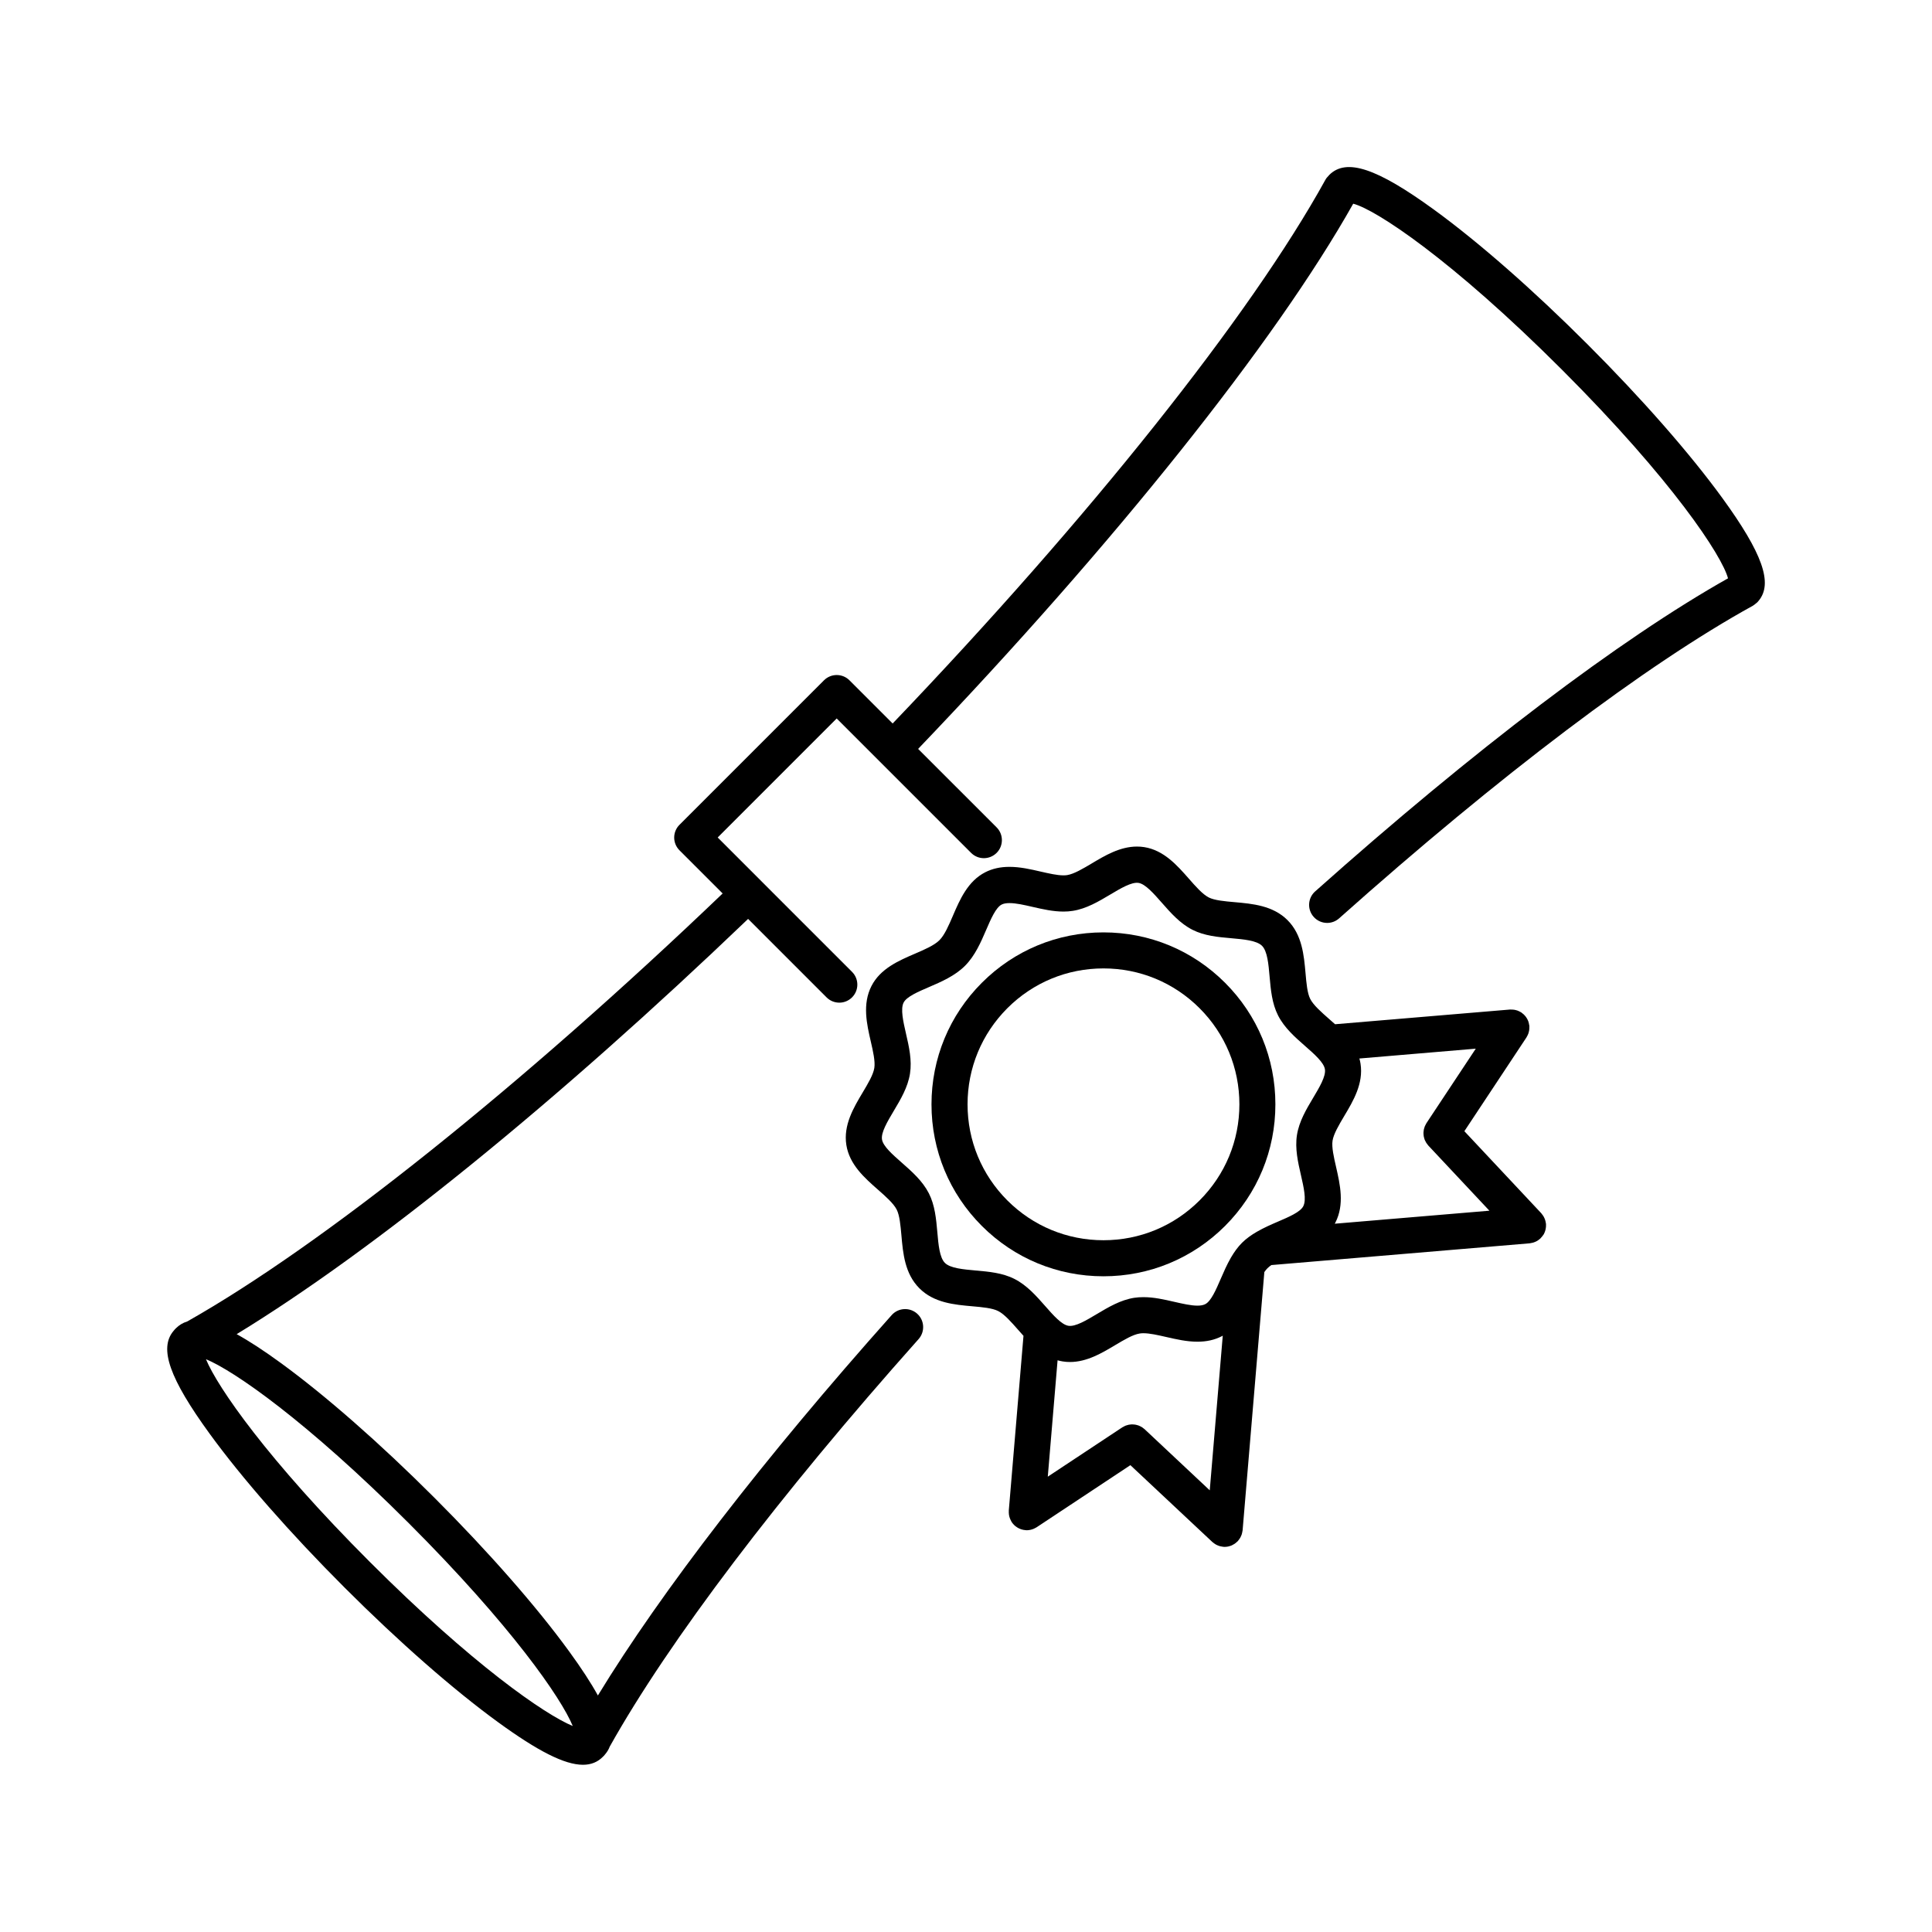
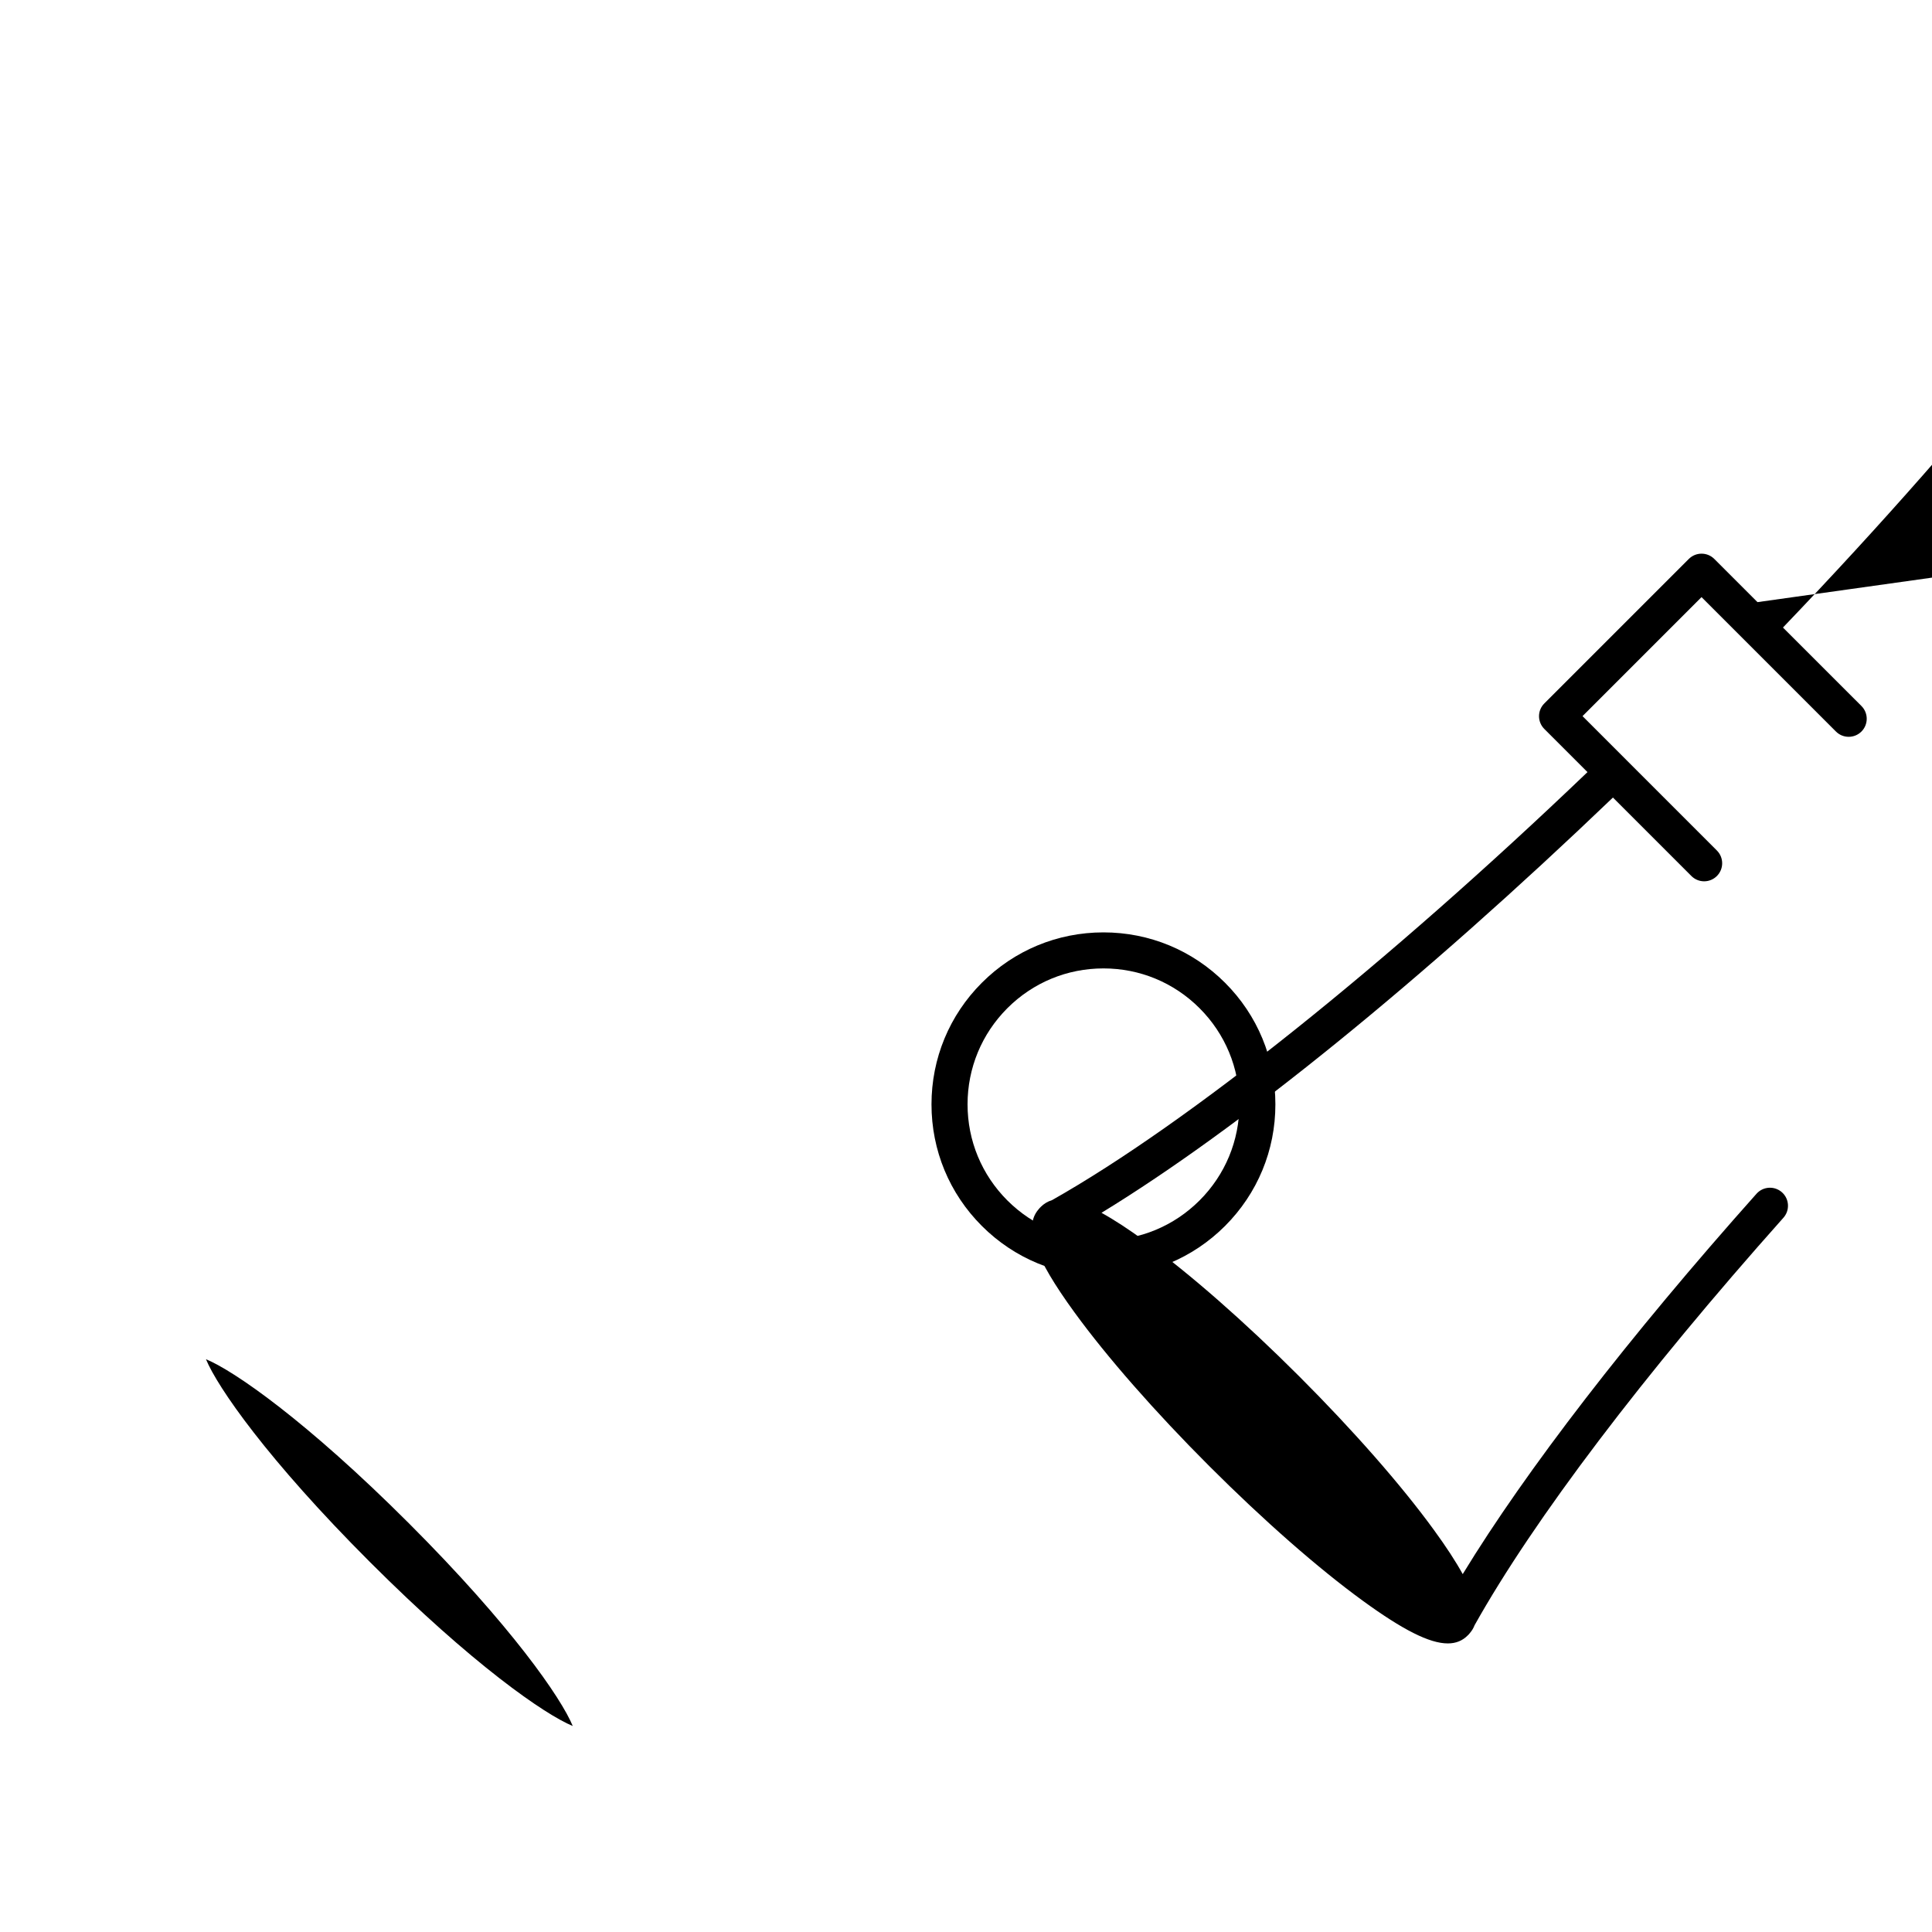
<svg xmlns="http://www.w3.org/2000/svg" fill="#000000" width="800px" height="800px" version="1.1" viewBox="144 144 512 512">
  <g>
-     <path d="m609.75 303.57c0.105-0.117 0.215-0.23 0.309-0.359 3.856-4.613 1.012-12.594-9.621-27.227-8.625-11.855-21.305-26.312-35.719-40.723-14.398-14.41-28.863-27.09-40.711-35.711-15.195-11.039-23.227-13.699-27.754-9.176-0.059 0.059-0.102 0.133-0.16 0.195-0.324 0.324-0.637 0.676-0.863 1.102-19.824 35.961-62.531 89.586-114.67 144.06l-11.441-11.441c-1.863-1.867-4.891-1.867-6.758 0l-38.293 38.293c-0.902 0.898-1.402 2.109-1.402 3.379 0 1.266 0.508 2.481 1.402 3.375l11.441 11.441c-53.234 50.945-105.96 93.117-141.9 113.43-1.137 0.344-2.121 0.938-2.984 1.789-0.023 0.023-0.039 0.059-0.07 0.086-0.012 0.016-0.023 0.023-0.035 0.039-0.039 0.039-0.086 0.066-0.125 0.105-0.09 0.098-0.156 0.18-0.23 0.273-0.066 0.074-0.133 0.141-0.191 0.227-3.883 4.602-1.059 12.594 9.602 27.25 8.625 11.855 21.305 26.312 35.715 40.723 14.402 14.402 28.863 27.086 40.719 35.711 10.52 7.652 17.613 11.273 22.48 11.273 2.16 0 3.883-0.711 5.269-2.106 0.031-0.023 0.051-0.066 0.082-0.09 0.031-0.031 0.07-0.055 0.098-0.09 0.016-0.016 0.035-0.023 0.051-0.039 0.09-0.09 0.16-0.195 0.242-0.289 0.047-0.055 0.102-0.105 0.141-0.168 0.523-0.613 0.934-1.289 1.215-2.035 15.715-28.051 44.754-66.371 81.848-107.99 1.754-1.969 1.582-4.988-0.387-6.746-1.977-1.758-4.992-1.578-6.746 0.387-33.797 37.91-61.047 73.234-77.855 100.8-1.832-3.336-4.359-7.211-7.644-11.719-8.621-11.848-21.301-26.312-35.711-40.719-14.414-14.41-28.875-27.09-40.723-35.711-4.481-3.266-8.324-5.773-11.652-7.602 36.41-22.219 84.973-61.609 135.54-110.05l20.793 20.797c0.938 0.934 2.16 1.402 3.379 1.402s2.445-0.473 3.375-1.402c1.867-1.863 1.867-4.898 0-6.758l-24.031-24.031c-0.004 0-0.004-0.004-0.004-0.012-0.012-0.004-0.012-0.012-0.02-0.02l-11.551-11.551 31.535-31.539 35.621 35.621c1.863 1.867 4.891 1.867 6.762 0 1.863-1.867 1.863-4.891 0-6.762l-20.801-20.797c51.926-54.238 94.699-107.83 115.3-144.48 5.875 1.492 25.965 14.629 55.34 44.008 29.258 29.258 42.402 49.297 43.988 55.27-28.641 16.125-67.371 45.492-109.42 82.977-1.969 1.758-2.137 4.781-0.379 6.746 0.941 1.059 2.254 1.598 3.566 1.598 1.133 0 2.266-0.402 3.176-1.215 42.5-37.887 81.43-67.309 109.64-82.84 0.082-0.047 0.137-0.105 0.215-0.152 0.086-0.055 0.16-0.109 0.238-0.168 0.195-0.133 0.371-0.277 0.535-0.434 0.023-0.023 0.055-0.047 0.082-0.07 0.055-0.016 0.094-0.082 0.145-0.137zm-357.42 244.09c27.137 27.141 40.41 46.344 43.453 53.75-7.402-3.047-26.605-16.324-53.742-43.453-27.137-27.141-40.41-46.344-43.457-53.75 7.402 3.047 26.605 16.32 53.746 43.453z" />
+     <path d="m609.75 303.57l-11.441-11.441c-1.863-1.867-4.891-1.867-6.758 0l-38.293 38.293c-0.902 0.898-1.402 2.109-1.402 3.379 0 1.266 0.508 2.481 1.402 3.375l11.441 11.441c-53.234 50.945-105.96 93.117-141.9 113.43-1.137 0.344-2.121 0.938-2.984 1.789-0.023 0.023-0.039 0.059-0.07 0.086-0.012 0.016-0.023 0.023-0.035 0.039-0.039 0.039-0.086 0.066-0.125 0.105-0.09 0.098-0.156 0.18-0.23 0.273-0.066 0.074-0.133 0.141-0.191 0.227-3.883 4.602-1.059 12.594 9.602 27.25 8.625 11.855 21.305 26.312 35.715 40.723 14.402 14.402 28.863 27.086 40.719 35.711 10.52 7.652 17.613 11.273 22.48 11.273 2.16 0 3.883-0.711 5.269-2.106 0.031-0.023 0.051-0.066 0.082-0.09 0.031-0.031 0.07-0.055 0.098-0.09 0.016-0.016 0.035-0.023 0.051-0.039 0.09-0.09 0.16-0.195 0.242-0.289 0.047-0.055 0.102-0.105 0.141-0.168 0.523-0.613 0.934-1.289 1.215-2.035 15.715-28.051 44.754-66.371 81.848-107.99 1.754-1.969 1.582-4.988-0.387-6.746-1.977-1.758-4.992-1.578-6.746 0.387-33.797 37.91-61.047 73.234-77.855 100.8-1.832-3.336-4.359-7.211-7.644-11.719-8.621-11.848-21.301-26.312-35.711-40.719-14.414-14.41-28.875-27.09-40.723-35.711-4.481-3.266-8.324-5.773-11.652-7.602 36.41-22.219 84.973-61.609 135.54-110.05l20.793 20.797c0.938 0.934 2.16 1.402 3.379 1.402s2.445-0.473 3.375-1.402c1.867-1.863 1.867-4.898 0-6.758l-24.031-24.031c-0.004 0-0.004-0.004-0.004-0.012-0.012-0.004-0.012-0.012-0.02-0.02l-11.551-11.551 31.535-31.539 35.621 35.621c1.863 1.867 4.891 1.867 6.762 0 1.863-1.867 1.863-4.891 0-6.762l-20.801-20.797c51.926-54.238 94.699-107.83 115.3-144.48 5.875 1.492 25.965 14.629 55.34 44.008 29.258 29.258 42.402 49.297 43.988 55.27-28.641 16.125-67.371 45.492-109.42 82.977-1.969 1.758-2.137 4.781-0.379 6.746 0.941 1.059 2.254 1.598 3.566 1.598 1.133 0 2.266-0.402 3.176-1.215 42.5-37.887 81.43-67.309 109.64-82.84 0.082-0.047 0.137-0.105 0.215-0.152 0.086-0.055 0.16-0.109 0.238-0.168 0.195-0.133 0.371-0.277 0.535-0.434 0.023-0.023 0.055-0.047 0.082-0.07 0.055-0.016 0.094-0.082 0.145-0.137zm-357.42 244.09c27.137 27.141 40.41 46.344 43.453 53.75-7.402-3.047-26.605-16.324-53.742-43.453-27.137-27.141-40.41-46.344-43.457-53.75 7.402 3.047 26.605 16.32 53.746 43.453z" />
    <path d="m468.65 468.89c8.605-8.609 13.352-20.059 13.34-32.223 0.012-12.176-4.734-23.625-13.34-32.223-8.609-8.609-20.047-13.352-32.223-13.352-12.176 0-23.617 4.742-32.223 13.352-8.605 8.602-13.348 20.047-13.348 32.223 0 12.168 4.734 23.617 13.348 32.223 8.609 8.605 20.047 13.34 32.223 13.34 12.176 0 23.613-4.734 32.223-13.34zm-57.695-6.766c-6.797-6.801-10.543-15.852-10.543-25.461 0-9.621 3.754-18.668 10.543-25.473 6.805-6.805 15.855-10.551 25.473-10.551 9.617 0 18.668 3.742 25.473 10.551 6.801 6.805 10.551 15.852 10.551 25.473 0 9.613-3.75 18.66-10.551 25.461-6.805 6.805-15.852 10.551-25.473 10.551-9.625 0-18.668-3.75-25.473-10.551z" />
-     <path d="m553.21 470.89c0.066-0.133 0.121-0.25 0.172-0.383 0.066-0.16 0.109-0.324 0.16-0.488 0.031-0.137 0.066-0.266 0.09-0.402 0.035-0.172 0.055-0.328 0.066-0.504 0.012-0.145 0.012-0.301 0.012-0.449-0.012-0.098 0.016-0.191 0-0.297 0-0.07-0.023-0.121-0.035-0.188-0.016-0.156-0.051-0.301-0.082-0.449-0.047-0.16-0.074-0.324-0.133-0.48-0.039-0.137-0.098-0.262-0.152-0.387-0.074-0.16-0.137-0.316-0.227-0.465-0.066-0.121-0.145-0.238-0.227-0.348-0.102-0.141-0.203-0.281-0.316-0.414-0.047-0.051-0.07-0.102-0.105-0.137l-20.359-21.719 16.438-24.824c0.035-0.051 0.051-0.105 0.086-0.156 0.09-0.141 0.168-0.301 0.242-0.453 0.066-0.125 0.121-0.266 0.172-0.398 0.055-0.141 0.098-0.297 0.137-0.453 0.039-0.152 0.074-0.309 0.098-0.465 0.023-0.141 0.035-0.293 0.047-0.434 0.004-0.172 0.016-0.344 0.004-0.516 0-0.059 0.012-0.109 0.012-0.172-0.012-0.09-0.039-0.168-0.059-0.262-0.016-0.168-0.047-0.328-0.09-0.492-0.031-0.152-0.082-0.293-0.125-0.438-0.059-0.141-0.109-0.293-0.176-0.43-0.066-0.145-0.137-0.277-0.223-0.414-0.07-0.125-0.16-0.262-0.25-0.383-0.098-0.125-0.191-0.25-0.301-0.363-0.098-0.109-0.203-0.215-0.309-0.316-0.133-0.117-0.273-0.227-0.406-0.328-0.066-0.051-0.117-0.109-0.191-0.16-0.051-0.023-0.102-0.051-0.145-0.074-0.141-0.102-0.309-0.172-0.469-0.25-0.133-0.059-0.25-0.121-0.383-0.172-0.152-0.055-0.309-0.098-0.469-0.137-0.145-0.031-0.293-0.074-0.453-0.098-0.137-0.02-0.289-0.023-0.438-0.035-0.172-0.016-0.336-0.023-0.516-0.016-0.055 0.004-0.109 0-0.168 0l-46.332 3.894c-0.535-0.488-1.078-0.961-1.613-1.426-2.023-1.785-4.133-3.633-4.973-5.289-0.777-1.527-1.012-4.207-1.238-6.801-0.422-4.777-0.902-10.188-4.769-14.066-3.871-3.879-9.289-4.352-14.07-4.777-2.586-0.227-5.266-0.465-6.793-1.234-1.668-0.852-3.508-2.953-5.289-4.984-3.109-3.535-6.625-7.543-11.844-8.367-0.625-0.102-1.266-0.145-1.914-0.145-4.488 0-8.484 2.383-12.004 4.488-2.301 1.367-4.684 2.785-6.481 3.074-0.297 0.047-0.613 0.07-0.984 0.07-1.684 0-3.789-0.488-6.027-0.996-2.68-0.621-5.457-1.258-8.289-1.258-2.43 0-4.527 0.469-6.414 1.43-4.629 2.363-6.723 7.219-8.566 11.504-1.082 2.523-2.207 5.133-3.578 6.504-1.375 1.375-3.984 2.5-6.508 3.582-4.281 1.844-9.141 3.934-11.504 8.559-2.449 4.805-1.246 10.07-0.176 14.715 0.594 2.574 1.203 5.238 0.934 6.992-0.281 1.805-1.699 4.176-3.074 6.481-2.43 4.066-5.168 8.672-4.344 13.926 0.82 5.211 4.832 8.73 8.363 11.84 2.031 1.785 4.133 3.633 4.984 5.301 0.777 1.523 1.012 4.203 1.246 6.797 0.418 4.769 0.891 10.184 4.769 14.055 3.875 3.875 9.285 4.348 14.062 4.769 2.59 0.227 5.269 0.473 6.793 1.25 1.672 0.84 3.508 2.938 5.297 4.973 0.469 0.523 0.945 1.066 1.43 1.605l-3.894 46.332c0 0.059 0.012 0.105 0.012 0.16-0.02 0.176-0.012 0.352 0.004 0.535 0.012 0.137 0.02 0.277 0.035 0.414 0.023 0.168 0.066 0.324 0.105 0.492 0.047 0.137 0.074 0.289 0.133 0.414 0.051 0.152 0.117 0.293 0.188 0.438 0.07 0.145 0.137 0.289 0.215 0.422 0.035 0.047 0.059 0.109 0.09 0.16 0.102 0.152 0.211 0.293 0.324 0.43 0.012 0.004 0.012 0.016 0.016 0.016 0.188 0.227 0.398 0.422 0.613 0.609 0.023 0.023 0.059 0.039 0.098 0.066 0.457 0.363 0.977 0.629 1.523 0.801 0.039 0.004 0.074 0.023 0.109 0.031 0.289 0.086 0.574 0.137 0.875 0.16 0.012 0 0.016 0.012 0.035 0.012 0.066 0.012 0.137 0.012 0.203 0.012 0.066 0.004 0.125 0.016 0.203 0.016 0.277 0 0.559-0.035 0.832-0.09 0.059-0.012 0.117-0.023 0.18-0.035 0.211-0.051 0.414-0.105 0.613-0.188 0.066-0.023 0.137-0.051 0.203-0.074 0.195-0.082 0.387-0.176 0.574-0.293 0.051-0.031 0.105-0.055 0.152-0.09 0.023-0.016 0.051-0.023 0.074-0.039l24.816-16.438 21.719 20.359c0.039 0.039 0.102 0.066 0.137 0.105 0.121 0.105 0.25 0.203 0.379 0.293 0.121 0.098 0.246 0.172 0.371 0.246 0.133 0.082 0.266 0.145 0.402 0.203 0.145 0.066 0.297 0.125 0.438 0.176 0.137 0.051 0.273 0.09 0.414 0.121 0.16 0.039 0.332 0.074 0.504 0.09 0.074 0.016 0.145 0.039 0.223 0.039 0.137 0.02 0.266 0.023 0.402 0.023 0.316 0 0.637-0.039 0.938-0.098 0.047-0.012 0.098-0.035 0.137-0.047 0.258-0.055 0.504-0.125 0.742-0.227 0.09-0.039 0.176-0.102 0.266-0.137 0.188-0.102 0.371-0.188 0.543-0.309 0.098-0.059 0.188-0.133 0.277-0.207 0.16-0.125 0.316-0.258 0.465-0.402 0.039-0.031 0.082-0.055 0.109-0.102 0.051-0.047 0.082-0.109 0.125-0.16 0.121-0.141 0.238-0.293 0.336-0.453 0.074-0.105 0.137-0.211 0.203-0.316 0.086-0.152 0.16-0.312 0.227-0.48 0.059-0.121 0.105-0.246 0.145-0.363 0.051-0.16 0.09-0.316 0.121-0.48 0.031-0.145 0.066-0.289 0.082-0.434 0.012-0.066 0.023-0.117 0.035-0.188l5.758-68.426c0.277-0.383 0.543-0.734 0.836-1.023 0.293-0.293 0.641-0.562 1.027-0.832l68.422-5.762c0.086-0.012 0.145-0.035 0.223-0.039 0.168-0.023 0.336-0.059 0.508-0.102 0.137-0.035 0.277-0.066 0.406-0.109 0.152-0.051 0.293-0.109 0.438-0.176 0.137-0.066 0.277-0.133 0.414-0.203 0.117-0.074 0.23-0.156 0.352-0.238 0.137-0.102 0.266-0.203 0.398-0.312 0.039-0.039 0.09-0.066 0.125-0.105 0.059-0.051 0.102-0.121 0.152-0.176 0.133-0.133 0.25-0.273 0.363-0.414 0.086-0.105 0.16-0.223 0.238-0.332 0.098-0.098 0.176-0.242 0.246-0.395zm-105.88 51.863c-0.082-0.074-0.168-0.121-0.25-0.195-0.152-0.117-0.297-0.242-0.453-0.336-0.117-0.082-0.242-0.137-0.367-0.203-0.145-0.074-0.297-0.152-0.457-0.215-0.137-0.059-0.277-0.09-0.418-0.133-0.156-0.039-0.312-0.09-0.473-0.117-0.137-0.023-0.277-0.035-0.414-0.047-0.168-0.016-0.328-0.031-0.504-0.031-0.137 0-0.266 0.023-0.402 0.031-0.172 0.02-0.336 0.035-0.504 0.07-0.145 0.031-0.297 0.082-0.438 0.125-0.145 0.051-0.301 0.09-0.449 0.145-0.16 0.07-0.324 0.16-0.48 0.258-0.102 0.051-0.203 0.09-0.301 0.156l-19.746 13.074 2.594-30.84c0.449 0.117 0.902 0.227 1.367 0.301 0.629 0.105 1.27 0.152 1.918 0.152 4.488 0 8.484-2.383 12.004-4.488 2.301-1.371 4.684-2.797 6.484-3.066 0.281-0.051 0.613-0.074 0.969-0.074 1.688 0 3.805 0.488 6.027 0.992 2.691 0.613 5.461 1.254 8.293 1.254 2.43 0 4.519-0.469 6.418-1.43 0.098-0.051 0.203-0.109 0.297-0.172l-3.449 40.988zm50.75-69.477c-0.594-2.578-1.211-5.238-0.938-7.004 0.289-1.793 1.703-4.172 3.066-6.469 2.43-4.062 5.168-8.672 4.344-13.93-0.074-0.469-0.176-0.926-0.301-1.359l30.844-2.606-13.078 19.746c-0.066 0.09-0.102 0.188-0.145 0.281-0.098 0.172-0.191 0.332-0.266 0.504-0.059 0.137-0.102 0.277-0.137 0.414-0.051 0.156-0.105 0.312-0.137 0.473-0.035 0.152-0.051 0.309-0.059 0.465-0.02 0.141-0.039 0.301-0.039 0.441-0.004 0.156 0.02 0.312 0.023 0.465 0.016 0.152 0.023 0.312 0.051 0.465 0.023 0.145 0.074 0.289 0.109 0.43 0.039 0.156 0.086 0.301 0.137 0.457 0.059 0.141 0.137 0.281 0.211 0.418 0.066 0.137 0.125 0.277 0.211 0.398 0.102 0.152 0.211 0.293 0.324 0.43 0.07 0.09 0.125 0.188 0.207 0.277l16.199 17.277-40.984 3.449c0.055-0.102 0.109-0.191 0.168-0.301 2.453-4.812 1.242-10.082 0.188-14.723zm-85.227 29.66c-3.18-1.617-6.801-1.934-10.305-2.242-3.305-0.301-6.723-0.598-8.141-2.016-1.41-1.41-1.719-4.836-2.004-8.141-0.312-3.496-0.629-7.117-2.246-10.297-1.684-3.293-4.484-5.754-7.188-8.133-2.43-2.141-4.941-4.336-5.231-6.141-0.293-1.844 1.441-4.746 3.109-7.551 1.832-3.074 3.734-6.258 4.309-9.879 0.562-3.582-0.262-7.164-1.059-10.621-0.734-3.211-1.496-6.523-0.625-8.23 0.797-1.559 3.828-2.856 6.766-4.121 3.195-1.375 6.816-2.934 9.488-5.606s4.227-6.293 5.602-9.48c1.266-2.934 2.57-5.969 4.121-6.762 0.516-0.262 1.188-0.387 2.074-0.387 1.754 0 3.883 0.488 6.152 1.012 2.656 0.609 5.391 1.234 8.16 1.234 0.863 0 1.688-0.059 2.465-0.188 3.621-0.57 6.816-2.469 9.895-4.301 2.797-1.668 5.703-3.402 7.535-3.109 1.797 0.289 4.004 2.801 6.144 5.234 2.383 2.707 4.836 5.512 8.137 7.188 3.168 1.617 6.793 1.934 10.293 2.242 3.309 0.293 6.731 0.594 8.148 2.012 1.414 1.414 1.719 4.836 2.004 8.148 0.312 3.492 0.625 7.113 2.242 10.297 1.676 3.293 4.484 5.754 7.188 8.125 2.438 2.137 4.949 4.348 5.234 6.144 0.293 1.848-1.438 4.746-3.102 7.543-1.84 3.078-3.734 6.262-4.309 9.883-0.559 3.582 0.262 7.164 1.055 10.629 0.734 3.211 1.5 6.508 0.625 8.23-0.785 1.559-3.824 2.848-6.758 4.109-1.77 0.762-3.656 1.586-5.457 2.621-0.066 0.031-0.125 0.074-0.191 0.109-1.387 0.812-2.695 1.734-3.844 2.871-1.148 1.152-2.086 2.488-2.906 3.883-0.023 0.051-0.047 0.102-0.082 0.145-1.027 1.793-1.855 3.691-2.621 5.465-1.266 2.926-2.57 5.965-4.121 6.758-0.516 0.262-1.188 0.395-2.074 0.395-1.742 0-3.883-0.5-6.144-1.012-2.656-0.613-5.394-1.238-8.168-1.238-0.863 0-1.688 0.055-2.465 0.176-3.621 0.574-6.805 2.469-9.891 4.309-2.797 1.668-5.688 3.41-7.531 3.102-1.809-0.289-4.016-2.797-6.152-5.234-2.379-2.699-4.836-5.5-8.133-7.176z" />
  </g>
</svg>